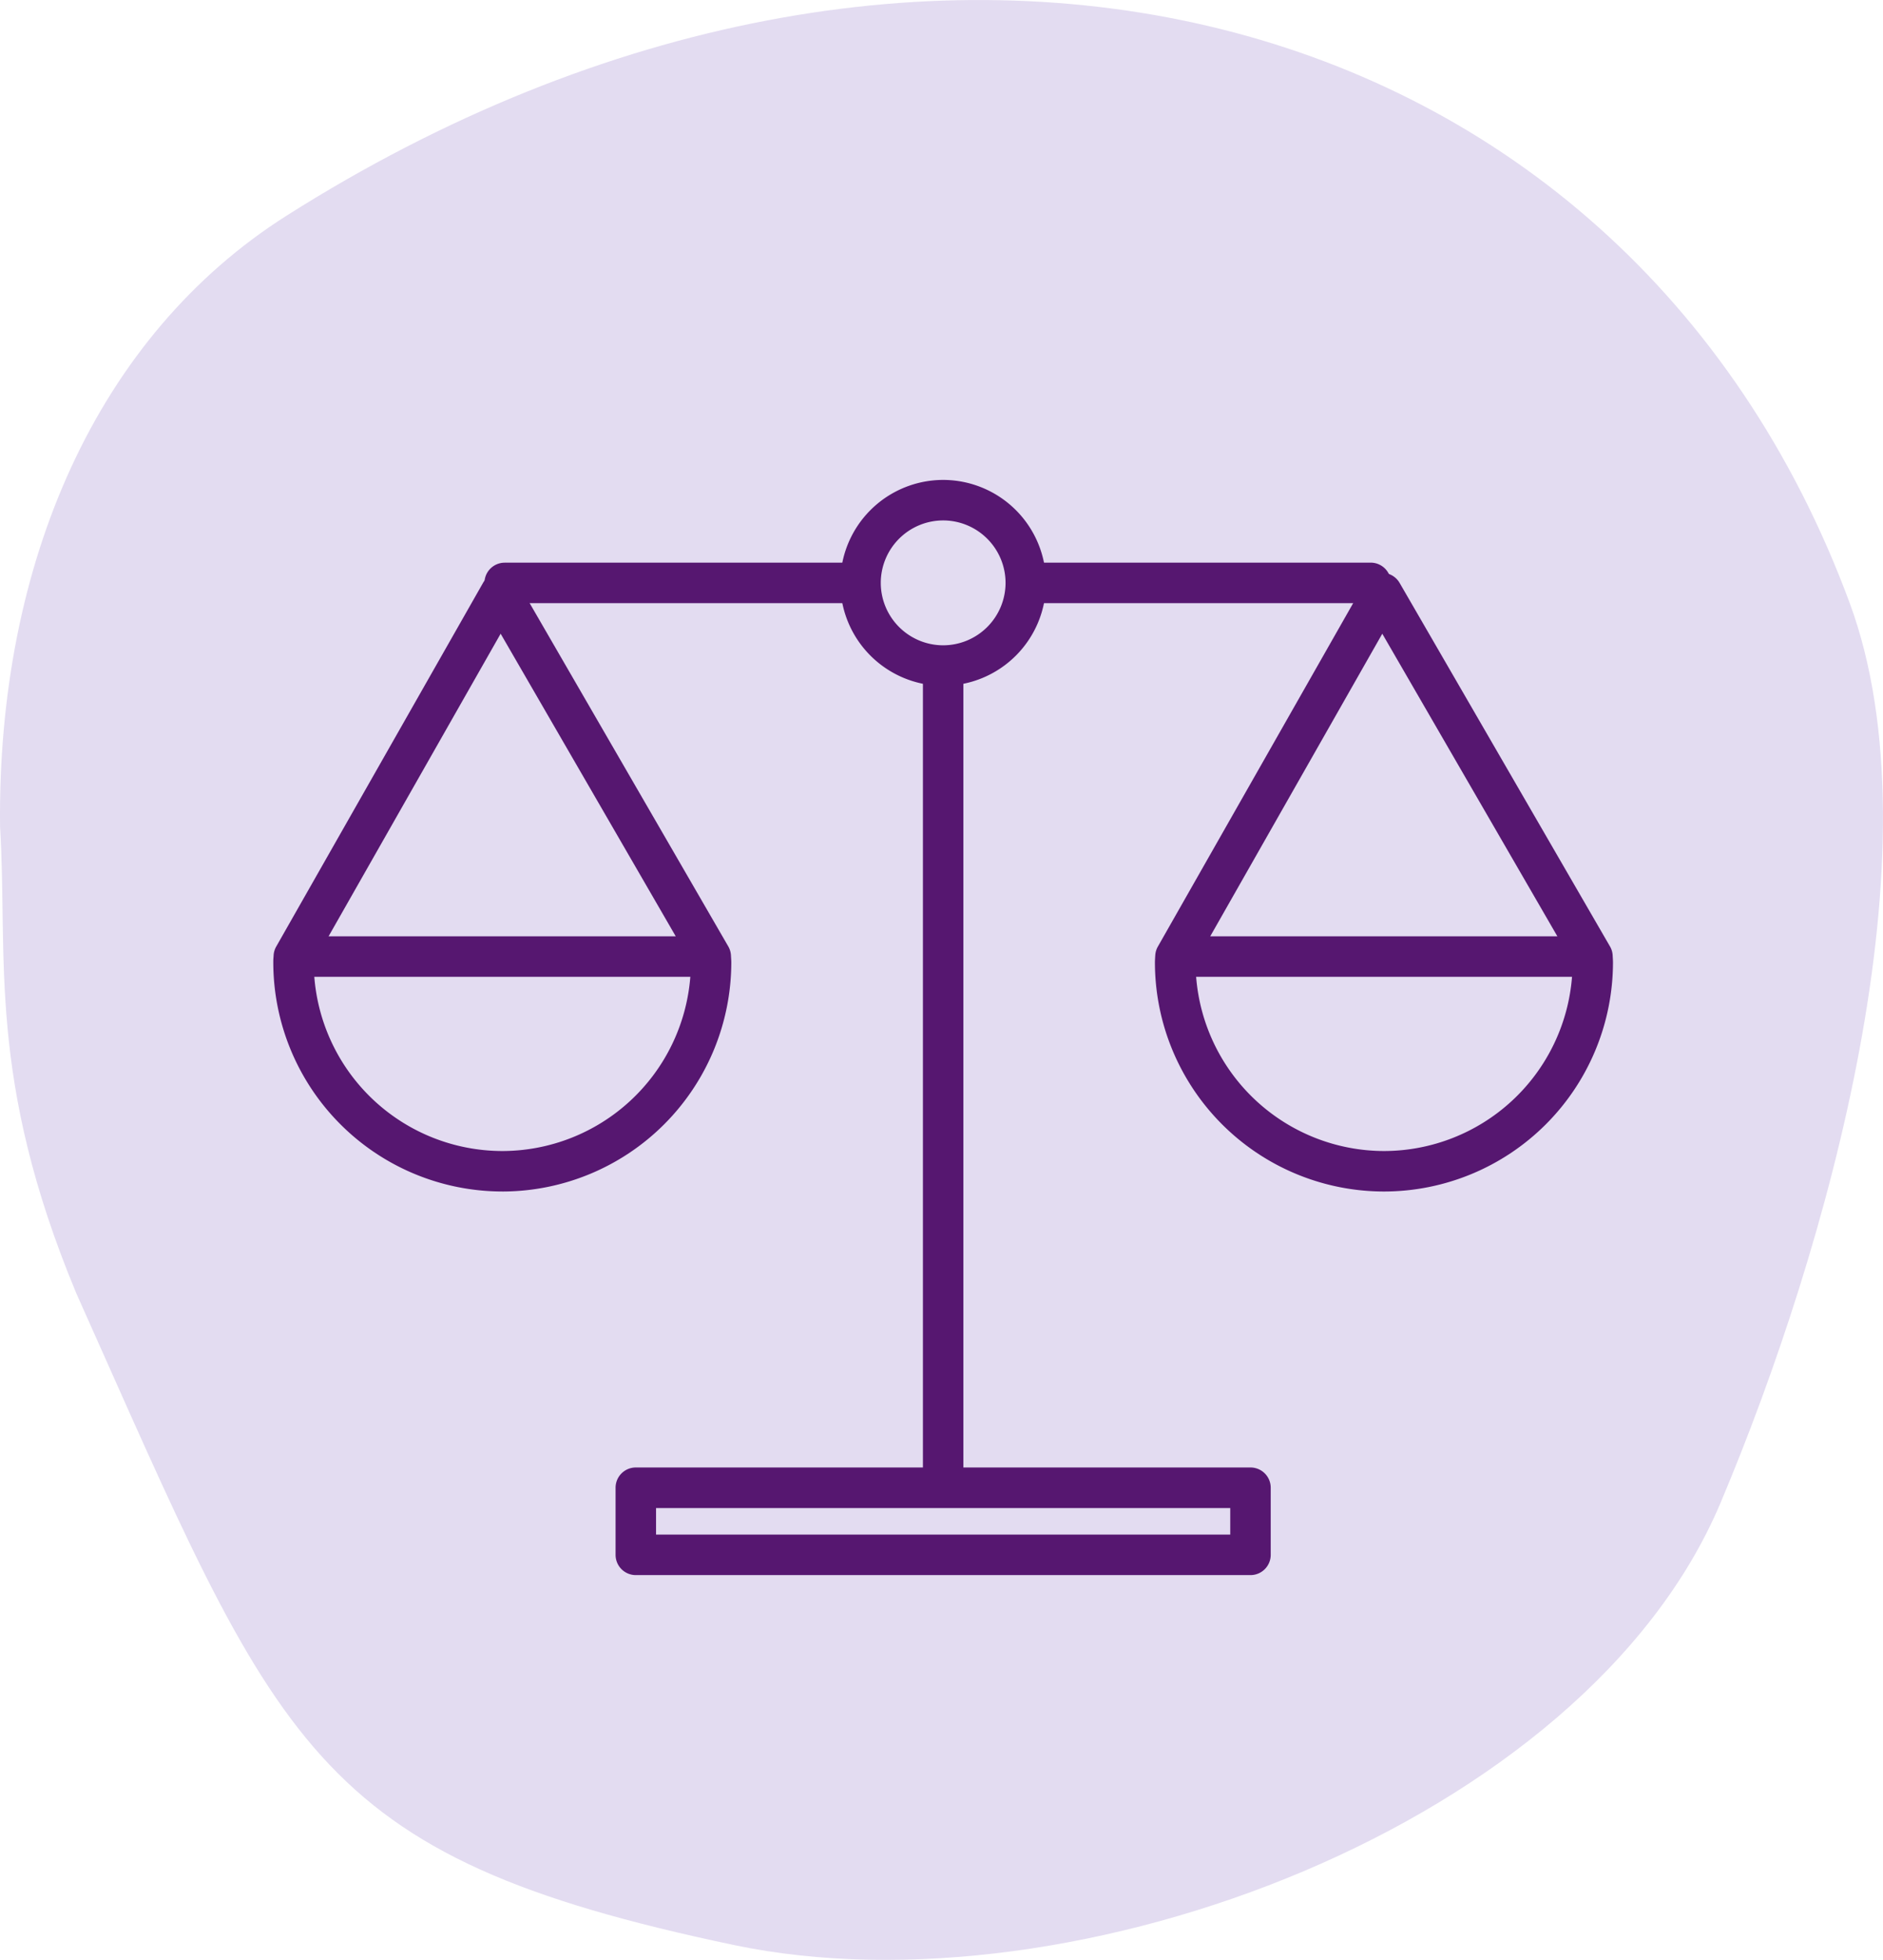
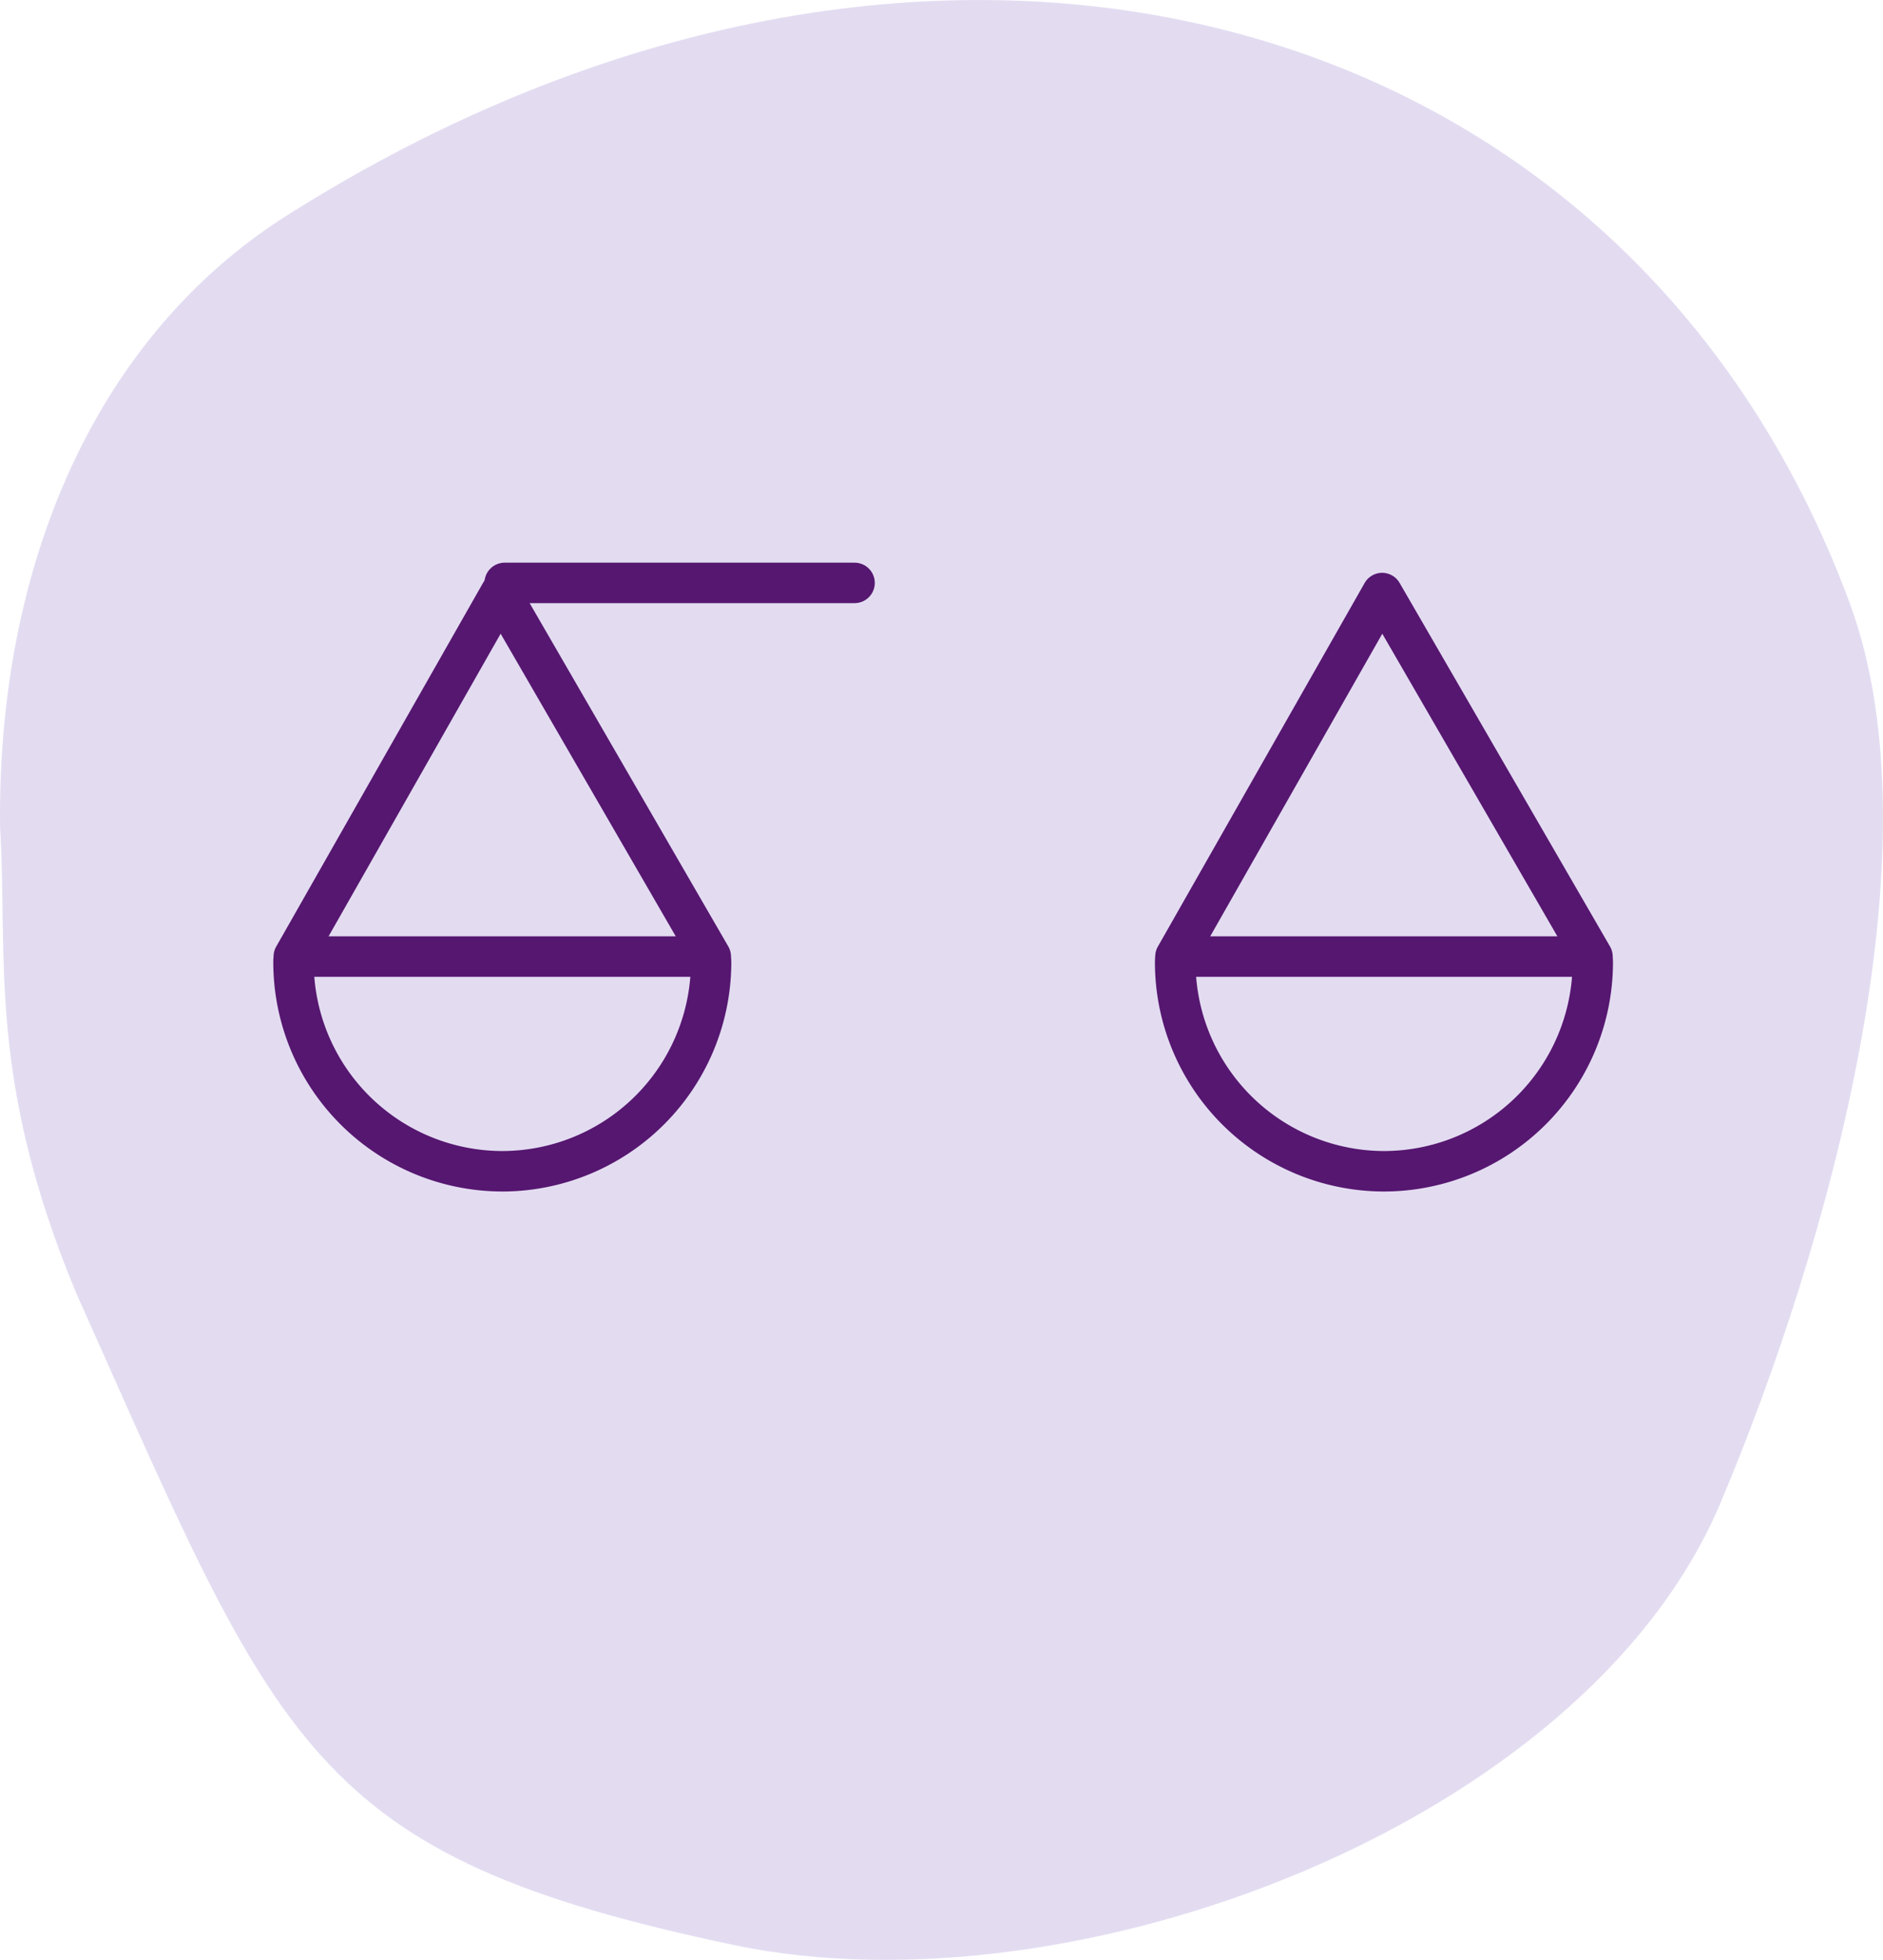
<svg xmlns="http://www.w3.org/2000/svg" width="103.489" height="107.666" viewBox="0 0 103.489 107.666">
  <g id="Gruppe_12555" data-name="Gruppe 12555" transform="translate(-811.12 -266.248)">
    <g id="Gruppe_12513" data-name="Gruppe 12513" transform="translate(811.12 266.248)">
      <path id="Pfad_53487" data-name="Pfad 53487" d="M-159.191,30.04C-164.125,18.2-162.94,11.578-163.383,4.4c-.157-14.5,5.341-26.975,15.757-33.569C-112.757-51.248-74.176-41.485-61.733-7.9c5,13.512-1.182,35.432-7.093,49.447-7.436,17.636-35.544,28.209-54.213,24.293-23.442-4.92-24.965-10.807-36.152-35.8" transform="translate(163.386 41.01)" fill="#e3dcf1" />
    </g>
    <g id="Gruppe_12514" data-name="Gruppe 12514" transform="translate(857.301 292.613)">
-       <path id="Pfad_53488" data-name="Pfad 53488" d="M-116.2-5.99a5.659,5.659,0,0,1-5.652-5.654A5.659,5.659,0,0,1-116.2-17.3a5.66,5.66,0,0,1,5.654,5.654A5.66,5.66,0,0,1-116.2-5.99Zm0-9.085a3.433,3.433,0,0,0-3.428,3.43,3.433,3.433,0,0,0,3.428,3.43,3.434,3.434,0,0,0,3.43-3.43A3.434,3.434,0,0,0-116.2-15.075Z" transform="translate(121.854 17.299)" fill="#561770" />
-     </g>
+       </g>
    <g id="Gruppe_12515" data-name="Gruppe 12515" transform="translate(867.06 297.156)">
-       <path id="Pfad_53489" data-name="Pfad 53489" d="M-93.685-10.99h-18.281a1.112,1.112,0,0,1-1.112-1.112,1.112,1.112,0,0,1,1.112-1.112h18.281A1.112,1.112,0,0,1-92.573-12.1,1.112,1.112,0,0,1-93.685-10.99Z" transform="translate(113.078 13.214)" fill="#561770" />
-     </g>
+       </g>
    <g id="Gruppe_12516" data-name="Gruppe 12516" transform="translate(837.746 297.156)">
      <path id="Pfad_53490" data-name="Pfad 53490" d="M-119.1-10.99h-19.227A1.112,1.112,0,0,1-139.44-12.1a1.112,1.112,0,0,1,1.112-1.112H-119.1a1.112,1.112,0,0,1,1.112,1.112A1.112,1.112,0,0,1-119.1-10.99Z" transform="translate(139.44 13.214)" fill="#561770" />
    </g>
    <g id="Gruppe_12517" data-name="Gruppe 12517" transform="translate(844.952 346.867)">
-       <path id="Pfad_53491" data-name="Pfad 53491" d="M-98.066,37.4h-33.782a1.112,1.112,0,0,1-1.112-1.112V32.6a1.112,1.112,0,0,1,1.112-1.112h33.782A1.112,1.112,0,0,1-96.954,32.6v3.687A1.112,1.112,0,0,1-98.066,37.4Zm-32.67-2.224h31.558V33.717h-31.558Z" transform="translate(132.96 -31.493)" fill="#561770" />
-     </g>
+       </g>
    <g id="Gruppe_12518" data-name="Gruppe 12518" transform="translate(861.843 301.764)">
-       <path id="Pfad_53493" data-name="Pfad 53493" d="M-116.658,37.839a1.112,1.112,0,0,1-1.112-1.112V-7.958a1.112,1.112,0,0,1,1.112-1.112,1.112,1.112,0,0,1,1.112,1.112V36.727A1.112,1.112,0,0,1-116.658,37.839Z" transform="translate(117.77 9.07)" fill="#561770" />
-     </g>
+       </g>
    <g id="Gruppe_12519" data-name="Gruppe 12519" transform="translate(826.14 297.715)">
      <path id="Pfad_53492" data-name="Pfad 53492" d="M-88.837,21.276A12.6,12.6,0,0,1-101.424,8.689c0-.089.006-.177.011-.264,0-.026,0-.052.006-.078a1.1,1.1,0,0,1,.146-.528L-89.9-12.149a1.111,1.111,0,0,1,.962-.562h0a1.111,1.111,0,0,1,.962.555L-76.425,7.794a1.147,1.147,0,0,1,.116.261,1.133,1.133,0,0,1,.044.29c.01.173.016.257.016.342A12.6,12.6,0,0,1-88.837,21.276ZM-99.159,9.481a10.379,10.379,0,0,0,10.322,9.571A10.378,10.378,0,0,0-78.5,9.481Zm.775-2.224h19.078L-88.928-9.365Zm-38.907,14.018A12.6,12.6,0,0,1-149.878,8.689c0-.087,0-.172.01-.258,0-.024,0-.05.006-.075a1.1,1.1,0,0,1,.146-.537l11.36-19.968a1.111,1.111,0,0,1,.962-.562h0a1.109,1.109,0,0,1,.962.555l11.55,19.951a1.166,1.166,0,0,1,.111.249h0a1.126,1.126,0,0,1,.048.3c.011.175.017.26.017.348A12.6,12.6,0,0,1-137.291,21.276ZM-147.624,9.481a10.378,10.378,0,0,0,10.333,9.571,10.378,10.378,0,0,0,10.333-9.571Zm.785-2.224h19.079l-9.623-16.623Z" transform="translate(149.878 12.711)" fill="#561770" />
    </g>
  </g>
</svg>